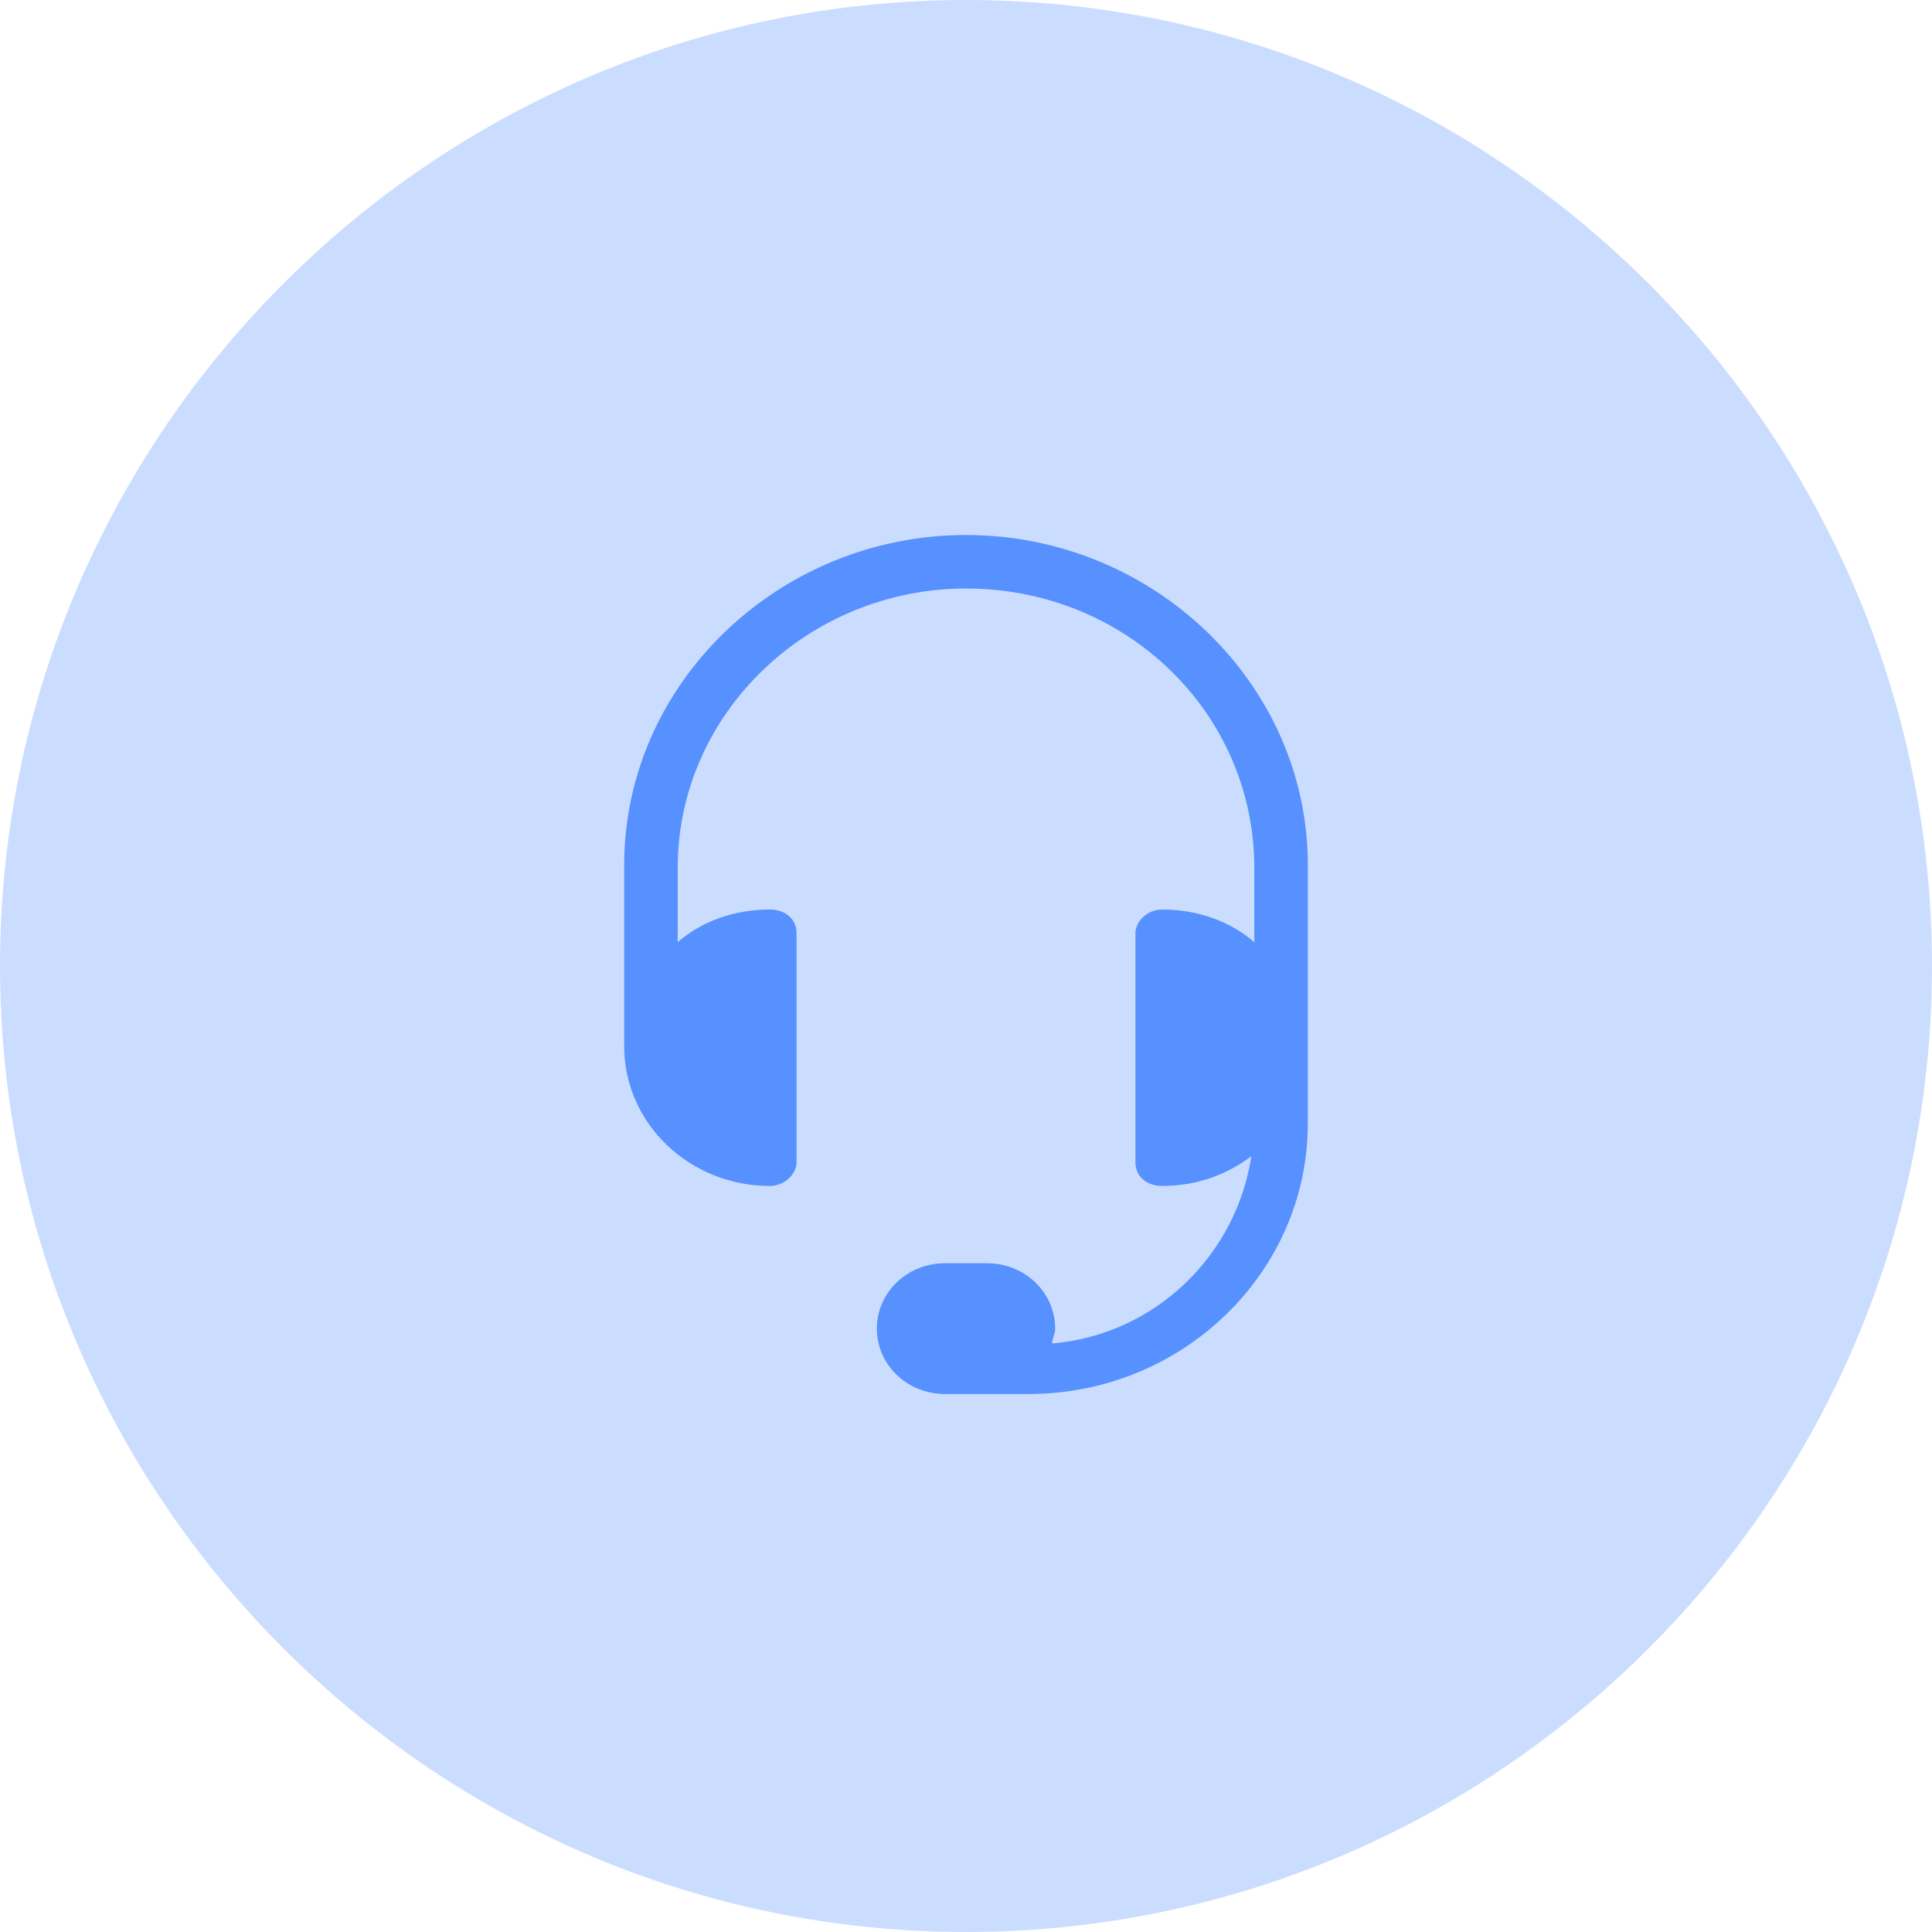
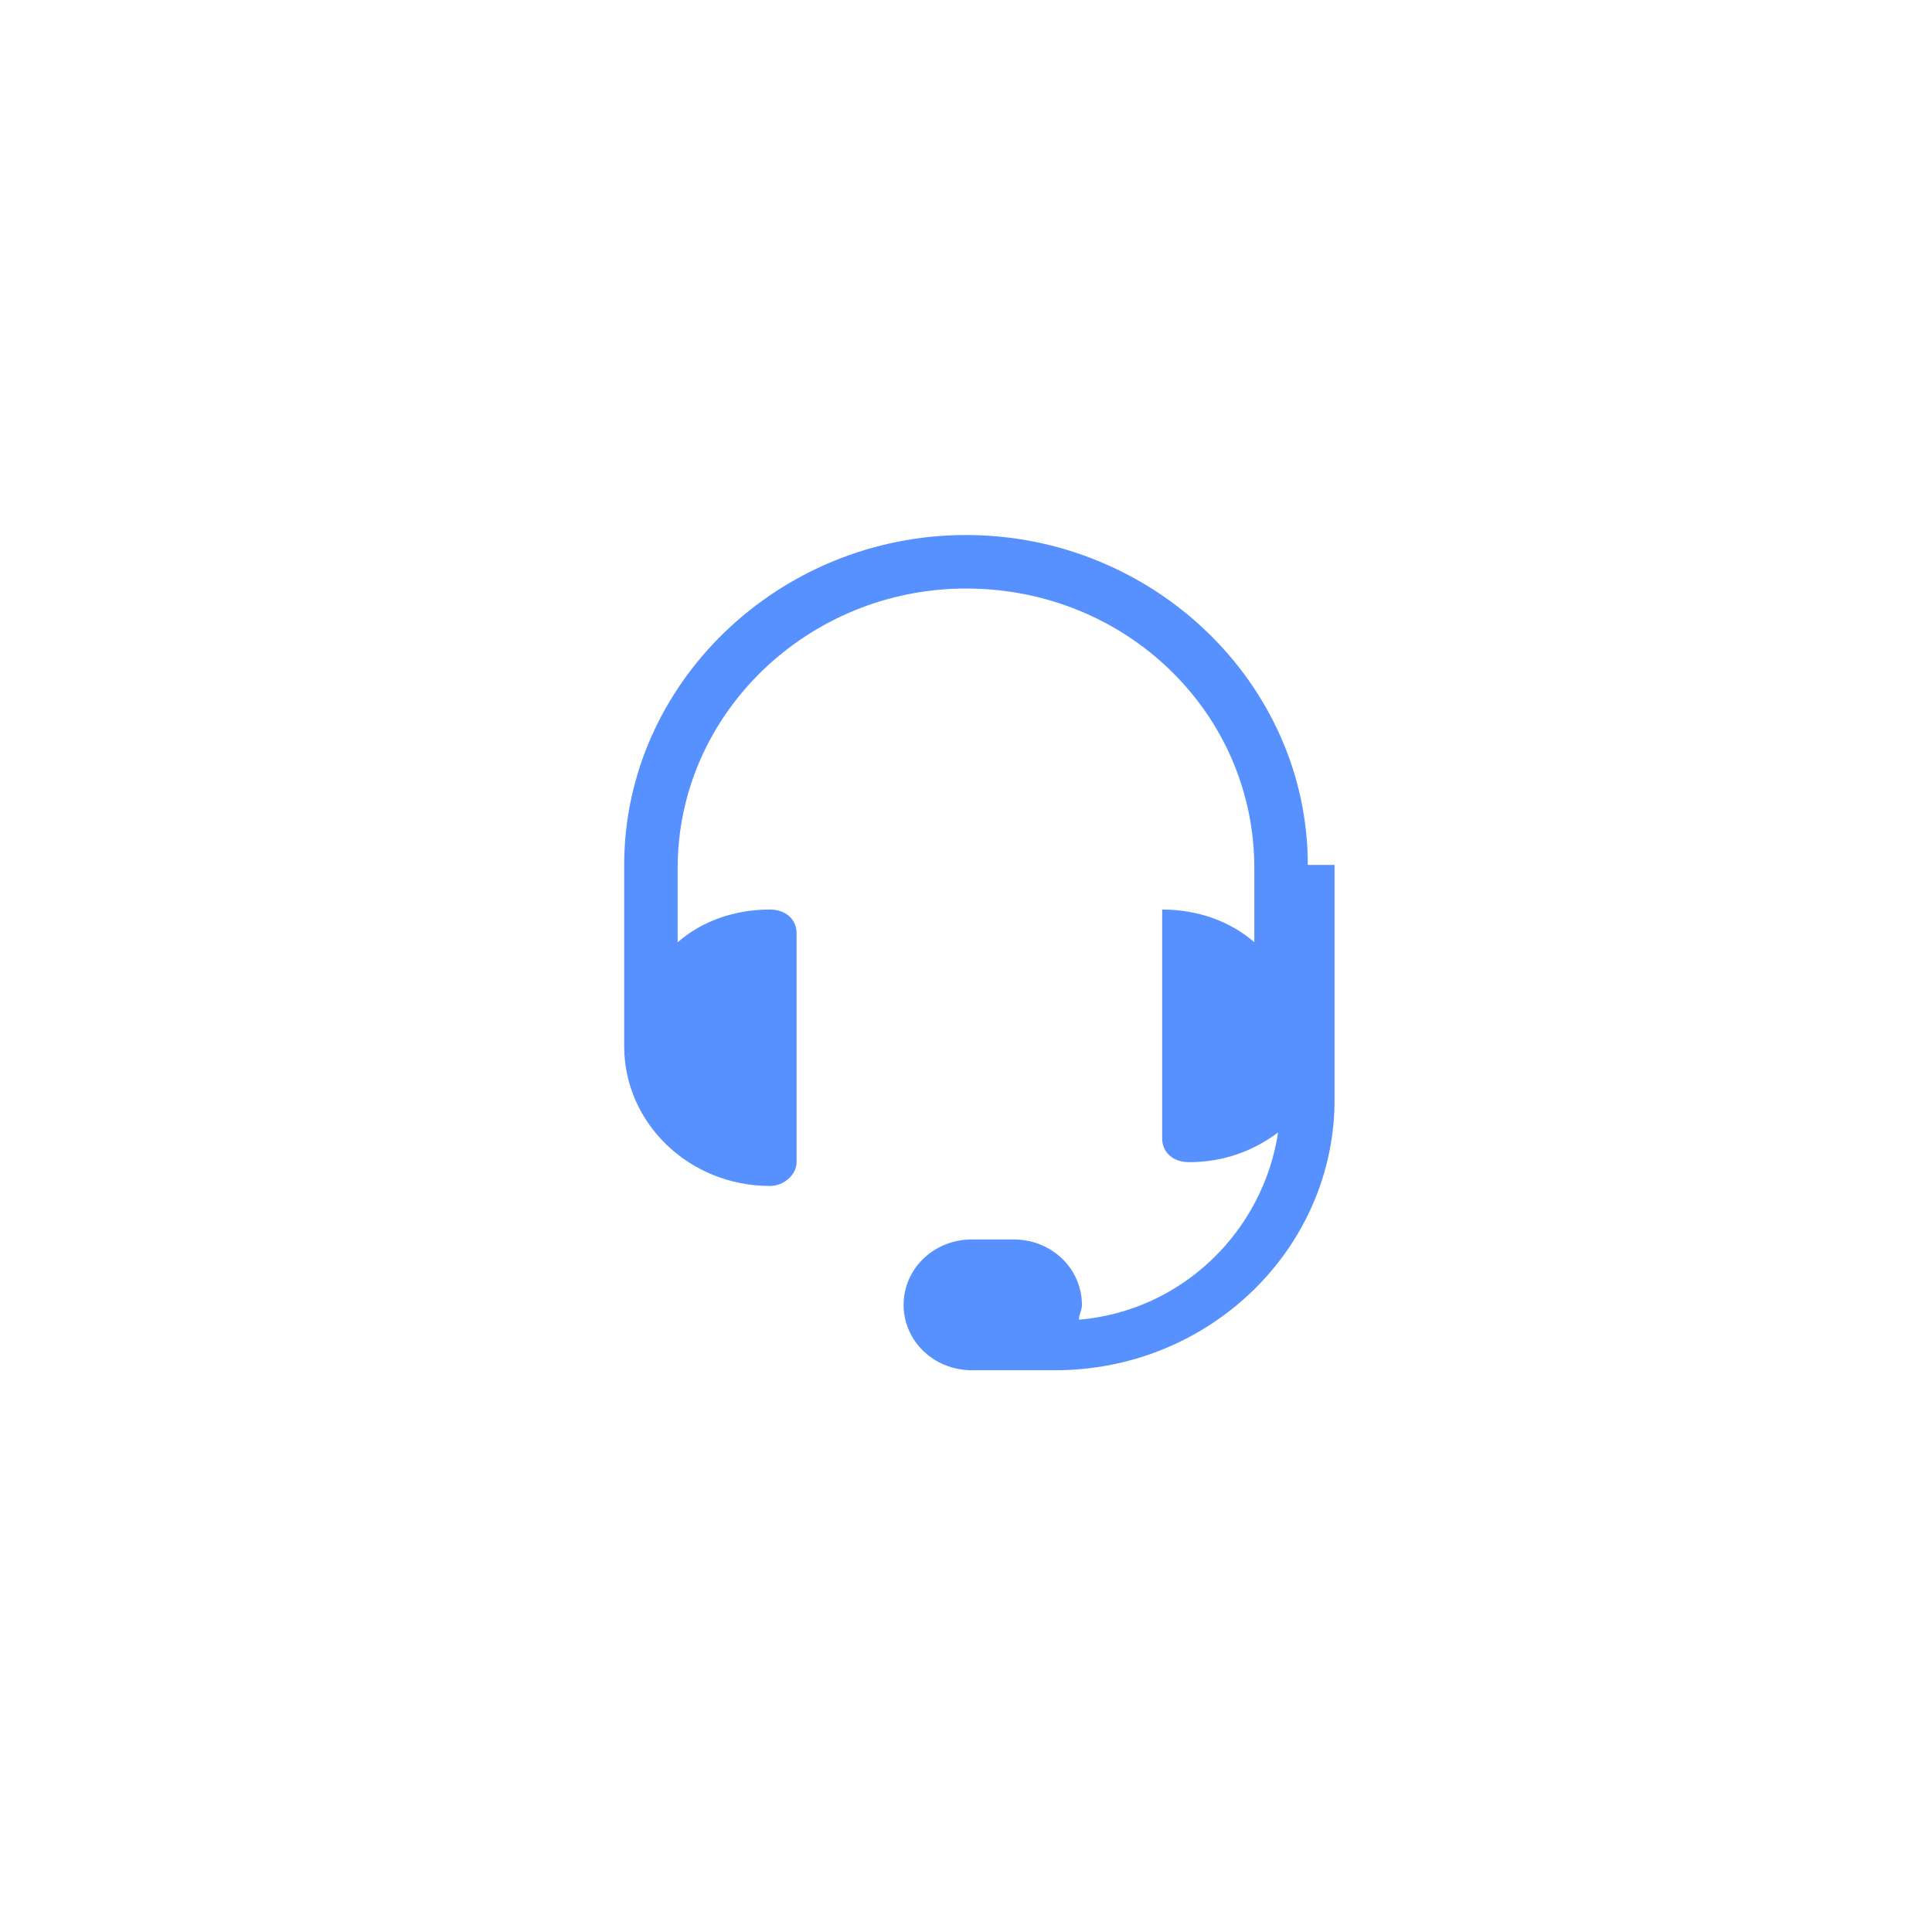
<svg xmlns="http://www.w3.org/2000/svg" version="1.1" id="Layer_1" x="0px" y="0px" viewBox="0 0 65 65" style="enable-background:new 0 0 65 65;" xml:space="preserve">
  <style type="text/css">
	.st0{fill-rule:evenodd;clip-rule:evenodd;fill:#CBDDFF;}
	.st1{fill:#5790FF;}
</style>
-   <path class="st0" d="M32.5,0C50.4,0,65,14.6,65,32.5C65,50.4,50.4,65,32.5,65C14.6,65,0,50.4,0,32.5C0,14.6,14.6,0,32.5,0z" />
-   <path class="st1" d="M44,29.1C44,23,38.8,18,32.5,18C26.2,18,21,23,21,29.1v6.1c0,0,0,0,0,0c0,0,0,0,0,0c0,2.6,2.2,4.7,4.9,4.7  c0.5,0,0.9-0.4,0.9-0.8v-7.7c0-0.5-0.4-0.8-0.9-0.8c-1.2,0-2.3,0.4-3.1,1.1v-2.5c0-5.2,4.4-9.4,9.7-9.4c5.4,0,9.7,4.2,9.7,9.4v2.5  c-0.8-0.7-1.9-1.1-3.1-1.1c-0.5,0-0.9,0.4-0.9,0.8v7.7c0,0.5,0.4,0.8,0.9,0.8c1.2,0,2.2-0.4,3-1c-0.5,3.3-3.2,6-6.7,6.3  c0-0.2,0.1-0.3,0.1-0.5c0-1.2-1-2.2-2.3-2.2h-1.4c-1.3,0-2.3,1-2.3,2.2c0,1.2,1,2.2,2.3,2.2h2.8c5.2,0,9.4-4.1,9.4-9.1V29.1z" />
+   <path class="st1" d="M44,29.1C44,23,38.8,18,32.5,18C26.2,18,21,23,21,29.1v6.1c0,0,0,0,0,0c0,0,0,0,0,0c0,2.6,2.2,4.7,4.9,4.7  c0.5,0,0.9-0.4,0.9-0.8v-7.7c0-0.5-0.4-0.8-0.9-0.8c-1.2,0-2.3,0.4-3.1,1.1v-2.5c0-5.2,4.4-9.4,9.7-9.4c5.4,0,9.7,4.2,9.7,9.4v2.5  c-0.8-0.7-1.9-1.1-3.1-1.1v7.7c0,0.5,0.4,0.8,0.9,0.8c1.2,0,2.2-0.4,3-1c-0.5,3.3-3.2,6-6.7,6.3  c0-0.2,0.1-0.3,0.1-0.5c0-1.2-1-2.2-2.3-2.2h-1.4c-1.3,0-2.3,1-2.3,2.2c0,1.2,1,2.2,2.3,2.2h2.8c5.2,0,9.4-4.1,9.4-9.1V29.1z" />
</svg>